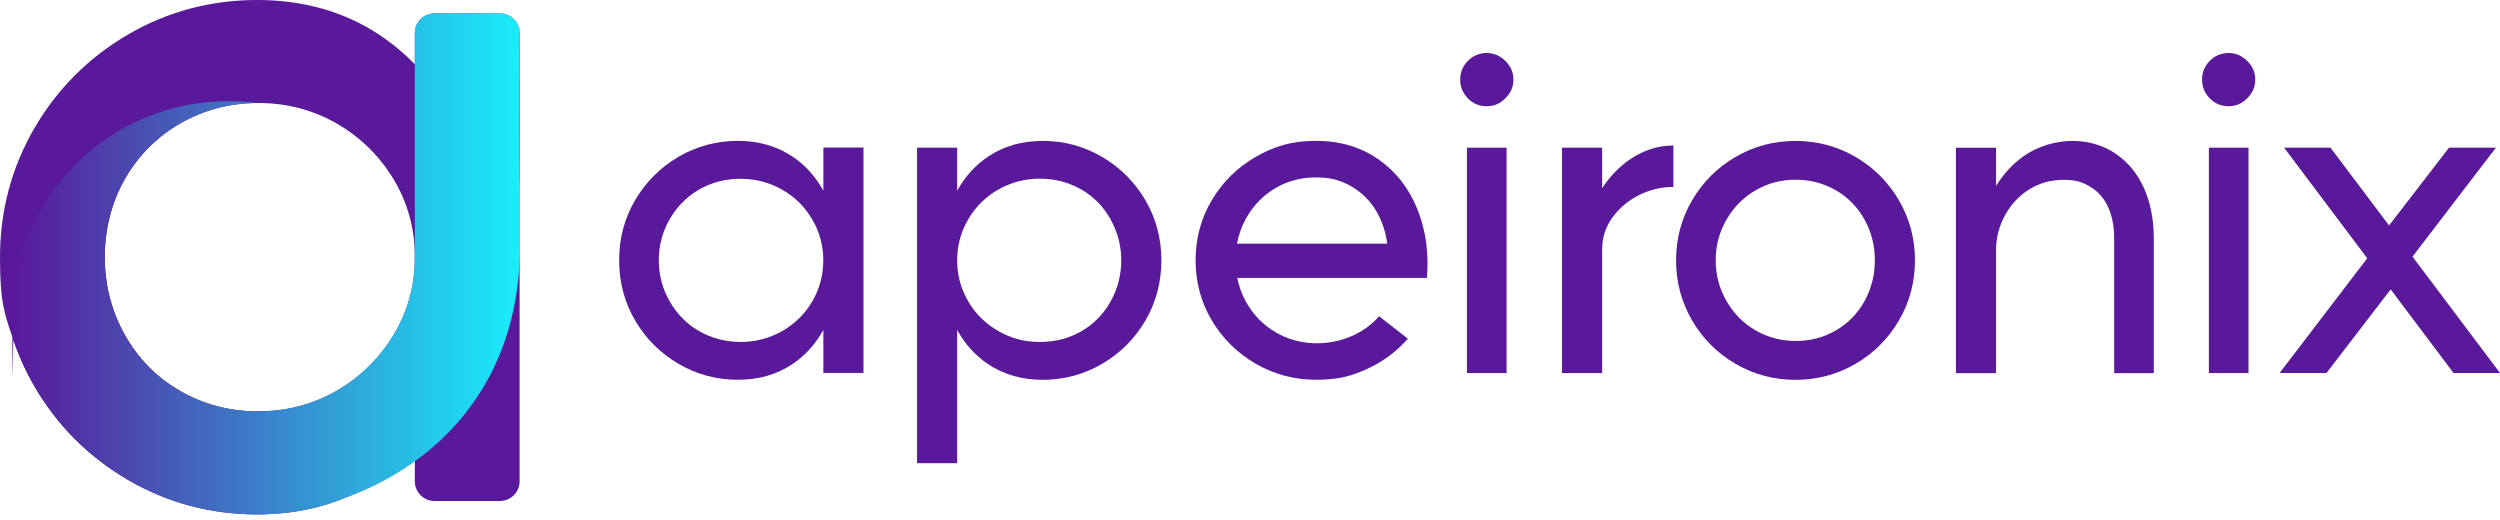
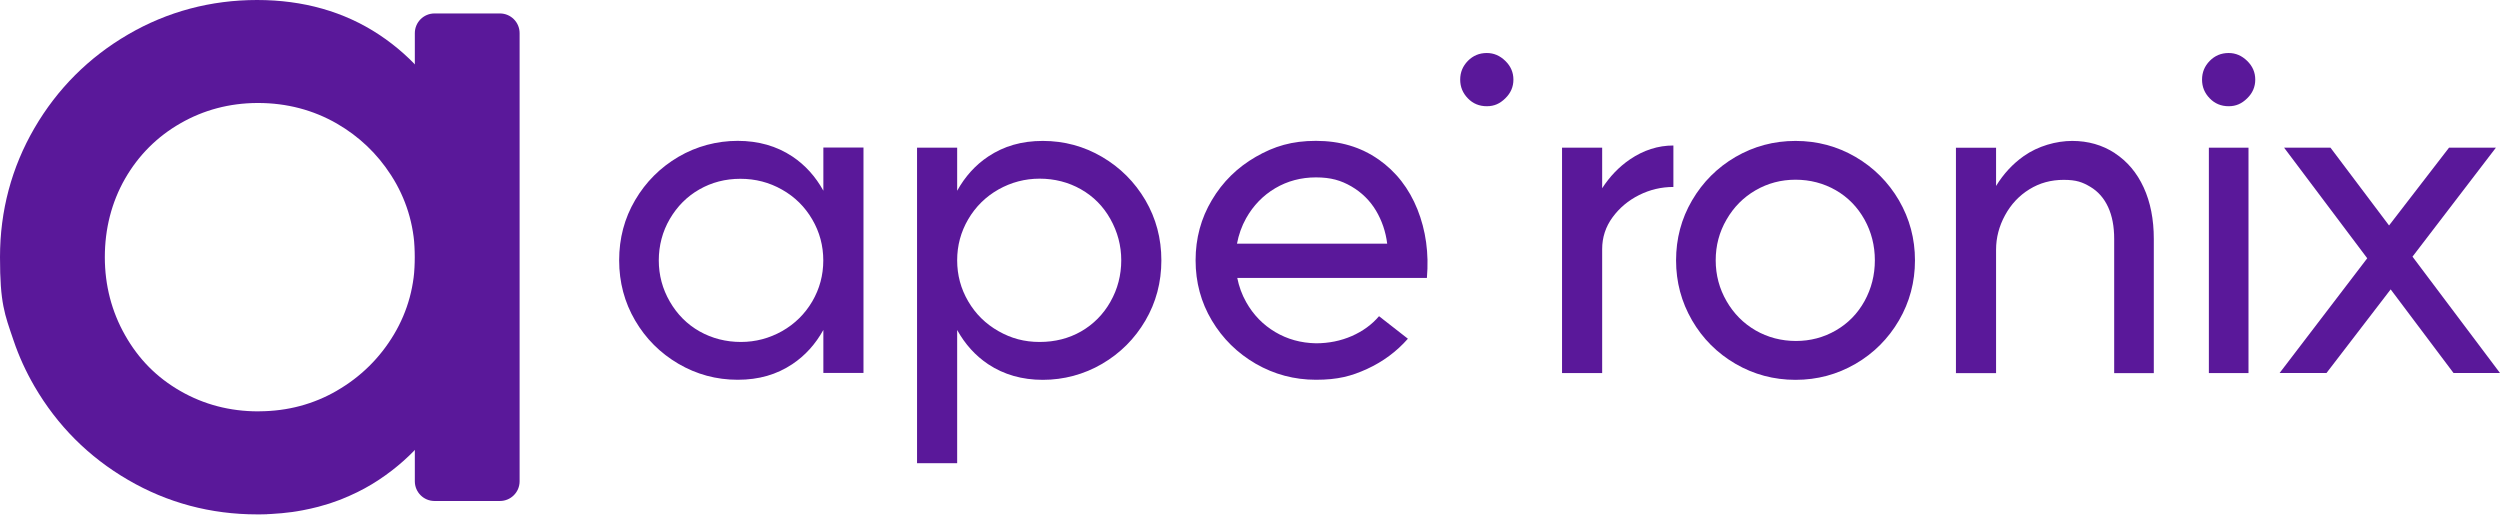
<svg xmlns="http://www.w3.org/2000/svg" width="274" height="57" viewBox="0 0 274 57" fill="none">
  <path d="M50.181 14.095C48.255 9.778 45.345 6.311 41.539 3.792C37.723 1.272 33.227 0 28.175 0C23.123 0 18.339 1.267 14.034 3.781C9.733 6.285 6.278 9.737 3.775 14.039C1.267 18.351 0 23.111 0 28.186C0 33.26 0.5 34.409 1.483 37.304C2.07 39.046 2.838 40.72 3.775 42.338C6.278 46.639 9.728 50.096 14.034 52.595C18.339 55.109 23.103 56.377 28.175 56.377C33.248 56.377 28.371 56.377 28.469 56.371C28.711 56.371 28.958 56.371 29.2 56.356C29.365 56.356 29.525 56.34 29.689 56.335C30.493 56.294 31.276 56.217 32.048 56.114C32.228 56.088 32.409 56.062 32.584 56.031C32.604 56.031 32.62 56.021 32.64 56.021C32.821 55.99 33.011 55.959 33.191 55.923C33.763 55.81 34.33 55.691 34.886 55.542C35.246 55.444 35.602 55.346 35.957 55.233C36.034 55.207 36.111 55.181 36.184 55.161C36.312 55.119 36.436 55.073 36.565 55.027C36.76 54.96 36.961 54.888 37.157 54.816C37.286 54.769 37.409 54.718 37.538 54.666C37.538 54.666 37.538 54.661 37.548 54.661C37.806 54.558 38.063 54.45 38.316 54.336C39.443 53.842 40.52 53.255 41.545 52.574C45.345 50.06 48.255 46.593 50.181 42.276C52.066 38.051 53.019 33.312 53.019 28.18C53.019 23.049 52.066 18.315 50.181 14.09V14.095ZM36.92 42.822C34.376 44.295 31.538 45.058 28.474 45.078C28.407 45.084 28.34 45.084 28.278 45.084C25.209 45.084 22.346 44.337 19.781 42.863C17.191 41.38 15.203 39.376 13.714 36.748C12.236 34.146 11.489 31.267 11.489 28.186C11.489 25.105 12.216 22.189 13.704 19.587C15.182 17.017 17.227 14.971 19.781 13.513C22.325 12.05 25.152 11.303 28.191 11.288H28.284C31.42 11.288 34.324 12.05 36.93 13.549C39.351 14.951 41.328 16.831 42.832 19.16C42.95 19.345 43.064 19.525 43.177 19.711C44.702 22.276 45.474 25.12 45.474 28.18C45.474 31.241 44.722 34.059 43.177 36.655C41.637 39.231 39.541 41.302 36.93 42.812L36.92 42.822Z" fill="#5A189A" />
  <path d="M54.791 1.474H47.623C46.431 1.474 45.465 2.44 45.465 3.632V52.75C45.465 53.942 46.431 54.908 47.623 54.908H54.791C55.983 54.908 56.949 53.942 56.949 52.75V3.632C56.949 2.44 55.983 1.474 54.791 1.474Z" fill="#5A189A" />
-   <path d="M56.948 20.236C56.907 16.872 56.871 13.39 56.948 3.642C56.948 3.07 56.727 2.514 56.32 2.107C55.918 1.695 55.367 1.468 54.791 1.468H47.622C47.045 1.468 46.489 1.695 46.082 2.107C45.675 2.519 45.454 3.076 45.464 3.653C45.464 3.699 45.464 5.013 45.464 7.043C45.464 9.454 45.464 12.88 45.464 16.398C45.464 18.253 45.464 20.648 45.464 22.838C45.464 25.028 45.464 27.155 45.464 28.186C45.464 31.267 44.722 34.017 43.198 36.599C43.162 36.66 43.126 36.717 43.09 36.779C42.977 36.964 42.858 37.145 42.74 37.325C41.576 39.035 40.123 40.586 38.476 41.802C38.002 42.147 37.507 42.477 36.992 42.776C36.761 42.91 36.534 43.028 36.302 43.152C36.21 43.198 36.122 43.25 36.029 43.296C35.911 43.358 35.792 43.409 35.674 43.466C33.459 44.512 31.044 45.058 28.469 45.084C28.402 45.089 28.335 45.089 28.273 45.089C25.204 45.089 22.341 44.342 19.776 42.868C17.186 41.385 15.198 39.381 13.71 36.753C12.231 34.151 11.485 31.272 11.485 28.191C11.485 25.11 12.211 22.194 13.699 19.592C15.177 17.022 17.222 14.976 19.776 13.518C22.32 12.055 25.148 11.308 28.186 11.293C27.151 11.154 26.095 11.087 25.019 11.087C11.943 11.087 1.35 21.684 1.35 34.759C1.35 47.835 1.396 36.47 1.489 37.31C2.076 39.051 2.843 40.725 3.78 42.343C6.283 46.65 9.734 50.096 14.039 52.6C18.344 55.114 23.108 56.382 28.181 56.382C33.254 56.382 28.377 56.382 28.474 56.377C28.716 56.377 28.964 56.377 29.206 56.361C29.37 56.361 29.53 56.346 29.695 56.34C30.498 56.299 31.281 56.222 32.054 56.119C32.234 56.093 32.414 56.067 32.589 56.036C32.61 56.036 32.625 56.026 32.646 56.026C32.826 55.995 33.017 55.964 33.197 55.928C33.769 55.815 34.335 55.696 34.891 55.547C35.252 55.449 35.607 55.351 35.962 55.238C36.04 55.212 36.117 55.186 36.189 55.166C36.318 55.125 36.441 55.078 36.57 55.032C36.766 54.965 36.967 54.893 37.162 54.821C37.291 54.774 37.415 54.723 37.543 54.671C37.543 54.671 37.543 54.666 37.554 54.666C40.505 53.631 43.564 52.085 46.37 49.885C51.217 46.099 56.99 39.035 56.99 26.887C56.99 14.739 56.969 22.168 56.948 20.236Z" fill="url(#paint0_linear_255_375)" />
  <path d="M120.79 17.197C118.8 16.032 116.632 15.445 114.294 15.445C111.957 15.445 110.028 16.016 108.315 17.15C106.888 18.099 105.762 19.364 104.905 20.907V16.186H100.508V50.764H104.905V36.167C105.762 37.71 106.888 38.975 108.315 39.925C110.028 41.059 112.018 41.63 114.294 41.63C116.57 41.63 118.8 41.043 120.79 39.878C122.781 38.713 124.362 37.132 125.535 35.134C126.7 33.143 127.286 30.944 127.286 28.537C127.286 26.13 126.7 23.939 125.535 21.941C124.362 19.951 122.788 18.369 120.79 17.197ZM121.7 33.081C120.914 34.462 119.841 35.542 118.491 36.322C117.141 37.093 115.629 37.479 113.947 37.479C112.265 37.479 110.823 37.085 109.426 36.291C108.03 35.496 106.927 34.416 106.116 33.027C105.306 31.646 104.905 30.15 104.905 28.53C104.905 26.91 105.306 25.421 106.116 24.032C106.927 22.651 108.03 21.563 109.426 20.768C110.823 19.982 112.335 19.581 113.947 19.581C115.559 19.581 117.102 19.966 118.468 20.745C119.833 21.517 120.914 22.605 121.7 24.009C122.487 25.413 122.889 26.917 122.889 28.53C122.889 30.142 122.495 31.693 121.7 33.074V33.081Z" fill="#5A189A" />
  <path d="M244.26 5.81C243.434 5.81 242.748 6.103 242.185 6.674C241.621 7.252 241.344 7.931 241.344 8.726C241.344 9.52 241.621 10.199 242.185 10.778C242.748 11.357 243.434 11.642 244.26 11.642C245.085 11.642 245.695 11.357 246.289 10.778C246.883 10.199 247.176 9.52 247.176 8.726C247.176 7.931 246.883 7.252 246.289 6.674C245.695 6.095 245.024 5.81 244.26 5.81Z" fill="#5A189A" />
  <path d="M203.362 17.197C201.357 16.032 199.165 15.445 196.789 15.445C194.413 15.445 192.23 16.032 190.216 17.197C188.21 18.369 186.621 19.959 185.449 21.964C184.276 23.97 183.697 26.161 183.697 28.537C183.697 30.914 184.284 33.097 185.449 35.11C186.613 37.116 188.203 38.706 190.216 39.878C192.222 41.043 194.413 41.63 196.789 41.63C199.165 41.63 201.349 41.043 203.362 39.878C205.368 38.713 206.957 37.116 208.13 35.11C209.295 33.105 209.881 30.914 209.881 28.537C209.881 26.161 209.295 23.978 208.13 21.964C206.957 19.959 205.368 18.369 203.362 17.197ZM204.35 33.004C203.594 34.37 202.545 35.442 201.21 36.214C199.875 36.985 198.417 37.371 196.836 37.371C195.254 37.371 193.75 36.985 192.415 36.214C191.08 35.442 190.016 34.37 189.229 33.004C188.442 31.639 188.041 30.15 188.041 28.53C188.041 26.91 188.434 25.428 189.229 24.063C190.016 22.697 191.08 21.625 192.415 20.853C193.75 20.082 195.208 19.696 196.789 19.696C198.371 19.696 199.875 20.082 201.21 20.853C202.545 21.625 203.586 22.697 204.35 24.063C205.106 25.428 205.484 26.917 205.484 28.53C205.484 30.142 205.106 31.631 204.35 33.004Z" fill="#5A189A" />
  <path d="M90.24 20.9C89.384 19.357 88.257 18.091 86.83 17.142C85.118 16.008 83.127 15.438 80.851 15.438C78.575 15.438 76.346 16.024 74.355 17.189C72.365 18.361 70.783 19.935 69.611 21.933C68.438 23.924 67.859 26.122 67.859 28.53C67.859 30.937 68.446 33.135 69.611 35.126C70.776 37.116 72.357 38.698 74.355 39.87C76.346 41.035 78.514 41.622 80.851 41.622C83.189 41.622 85.118 41.051 86.83 39.917C88.257 38.968 89.384 37.703 90.24 36.16V40.873H94.638V16.17H90.24V20.892V20.9ZM89.029 33.027C88.219 34.408 87.116 35.496 85.719 36.291C84.315 37.078 82.811 37.479 81.198 37.479C79.586 37.479 78.043 37.093 76.677 36.322C75.312 35.55 74.224 34.462 73.414 33.058C72.604 31.662 72.203 30.15 72.203 28.537C72.203 26.925 72.604 25.374 73.414 23.993C74.224 22.612 75.296 21.532 76.647 20.761C77.997 19.989 79.493 19.596 81.144 19.596C82.795 19.596 84.315 19.989 85.712 20.784C87.108 21.571 88.211 22.659 89.021 24.047C89.831 25.428 90.232 26.933 90.232 28.545C90.232 30.157 89.831 31.654 89.021 33.043L89.029 33.027Z" fill="#5A189A" />
  <path d="M273.999 40.882L264.409 28.129L273.551 16.186H268.413L261.84 24.711L255.422 16.186H250.337L259.449 28.306L249.844 40.882H254.982L262.018 31.716L268.907 40.882H273.999Z" fill="#5A189A" />
  <path d="M246.435 16.186H242.092V40.889H246.435V16.186Z" fill="#5A189A" />
  <path d="M175.597 20.63V16.186H171.199V40.889H175.597V27.303C175.597 26.022 175.975 24.857 176.731 23.824C177.487 22.79 178.459 21.972 179.647 21.378C180.835 20.784 182.085 20.491 183.404 20.491V15.947C181.722 15.947 180.133 16.456 178.636 17.474C177.425 18.3 176.422 19.357 175.597 20.63Z" fill="#5A189A" />
  <path d="M231.783 16.78C230.418 15.893 228.86 15.445 227.116 15.445C225.372 15.445 223.367 16.001 221.808 17.104C220.582 17.968 219.571 19.071 218.769 20.383V16.194H214.371V40.897H218.769V27.365C218.769 26.046 219.1 24.788 219.756 23.584C220.412 22.381 221.307 21.432 222.425 20.745C223.544 20.051 224.794 19.712 226.183 19.712C227.571 19.712 228.242 19.966 229.099 20.475C229.955 20.985 230.603 21.725 231.051 22.697C231.498 23.669 231.714 24.826 231.714 26.177V40.897H236.057V26.177C236.057 24.04 235.687 22.157 234.947 20.545C234.206 18.932 233.149 17.683 231.783 16.788V16.78Z" fill="#5A189A" />
  <path d="M162.953 5.81C162.128 5.81 161.441 6.103 160.878 6.674C160.315 7.252 160.037 7.931 160.037 8.726C160.037 9.52 160.315 10.199 160.878 10.778C161.434 11.357 162.128 11.642 162.953 11.642C163.779 11.642 164.388 11.357 164.982 10.778C165.576 10.199 165.87 9.52 165.87 8.726C165.87 7.931 165.576 7.252 164.982 6.674C164.388 6.095 163.717 5.81 162.953 5.81Z" fill="#5A189A" />
  <path d="M151.073 17.466C149.144 16.116 146.868 15.438 144.229 15.438C141.591 15.438 139.662 16.024 137.633 17.189C135.604 18.361 134 19.935 132.819 21.933C131.631 23.924 131.037 26.122 131.037 28.53C131.037 30.937 131.631 33.135 132.819 35.126C134.007 37.116 135.612 38.698 137.633 39.87C139.662 41.035 141.853 41.622 144.229 41.622C146.606 41.622 148.11 41.228 149.838 40.434C151.566 39.639 153.055 38.543 154.305 37.124L151.142 34.655C150.355 35.581 149.352 36.306 148.156 36.831C146.953 37.355 145.641 37.625 144.229 37.625C142.578 37.594 141.09 37.178 139.763 36.391C138.428 35.596 137.363 34.509 136.576 33.105C136.106 32.271 135.789 31.384 135.604 30.458H156.388C156.62 27.758 156.272 25.259 155.354 22.952C154.428 20.645 153.009 18.817 151.08 17.466H151.073ZM135.573 26.709C135.759 25.729 136.083 24.796 136.576 23.916C137.363 22.52 138.428 21.424 139.763 20.63C141.097 19.843 142.586 19.442 144.229 19.442C145.873 19.442 146.968 19.773 148.11 20.429C149.244 21.093 150.139 21.972 150.803 23.075C151.458 24.178 151.875 25.39 152.037 26.709H135.573Z" fill="#5A189A" />
-   <path d="M165.121 16.186H160.777V40.889H165.121V16.186Z" fill="#5A189A" />
  <defs>
    <linearGradient id="paint0_linear_255_375" x1="1.344" y1="28.927" x2="56.99" y2="28.927" gradientUnits="userSpaceOnUse">
      <stop stop-color="#5A189A" />
      <stop offset="1" stop-color="#19EDFA" />
    </linearGradient>
  </defs>
</svg>